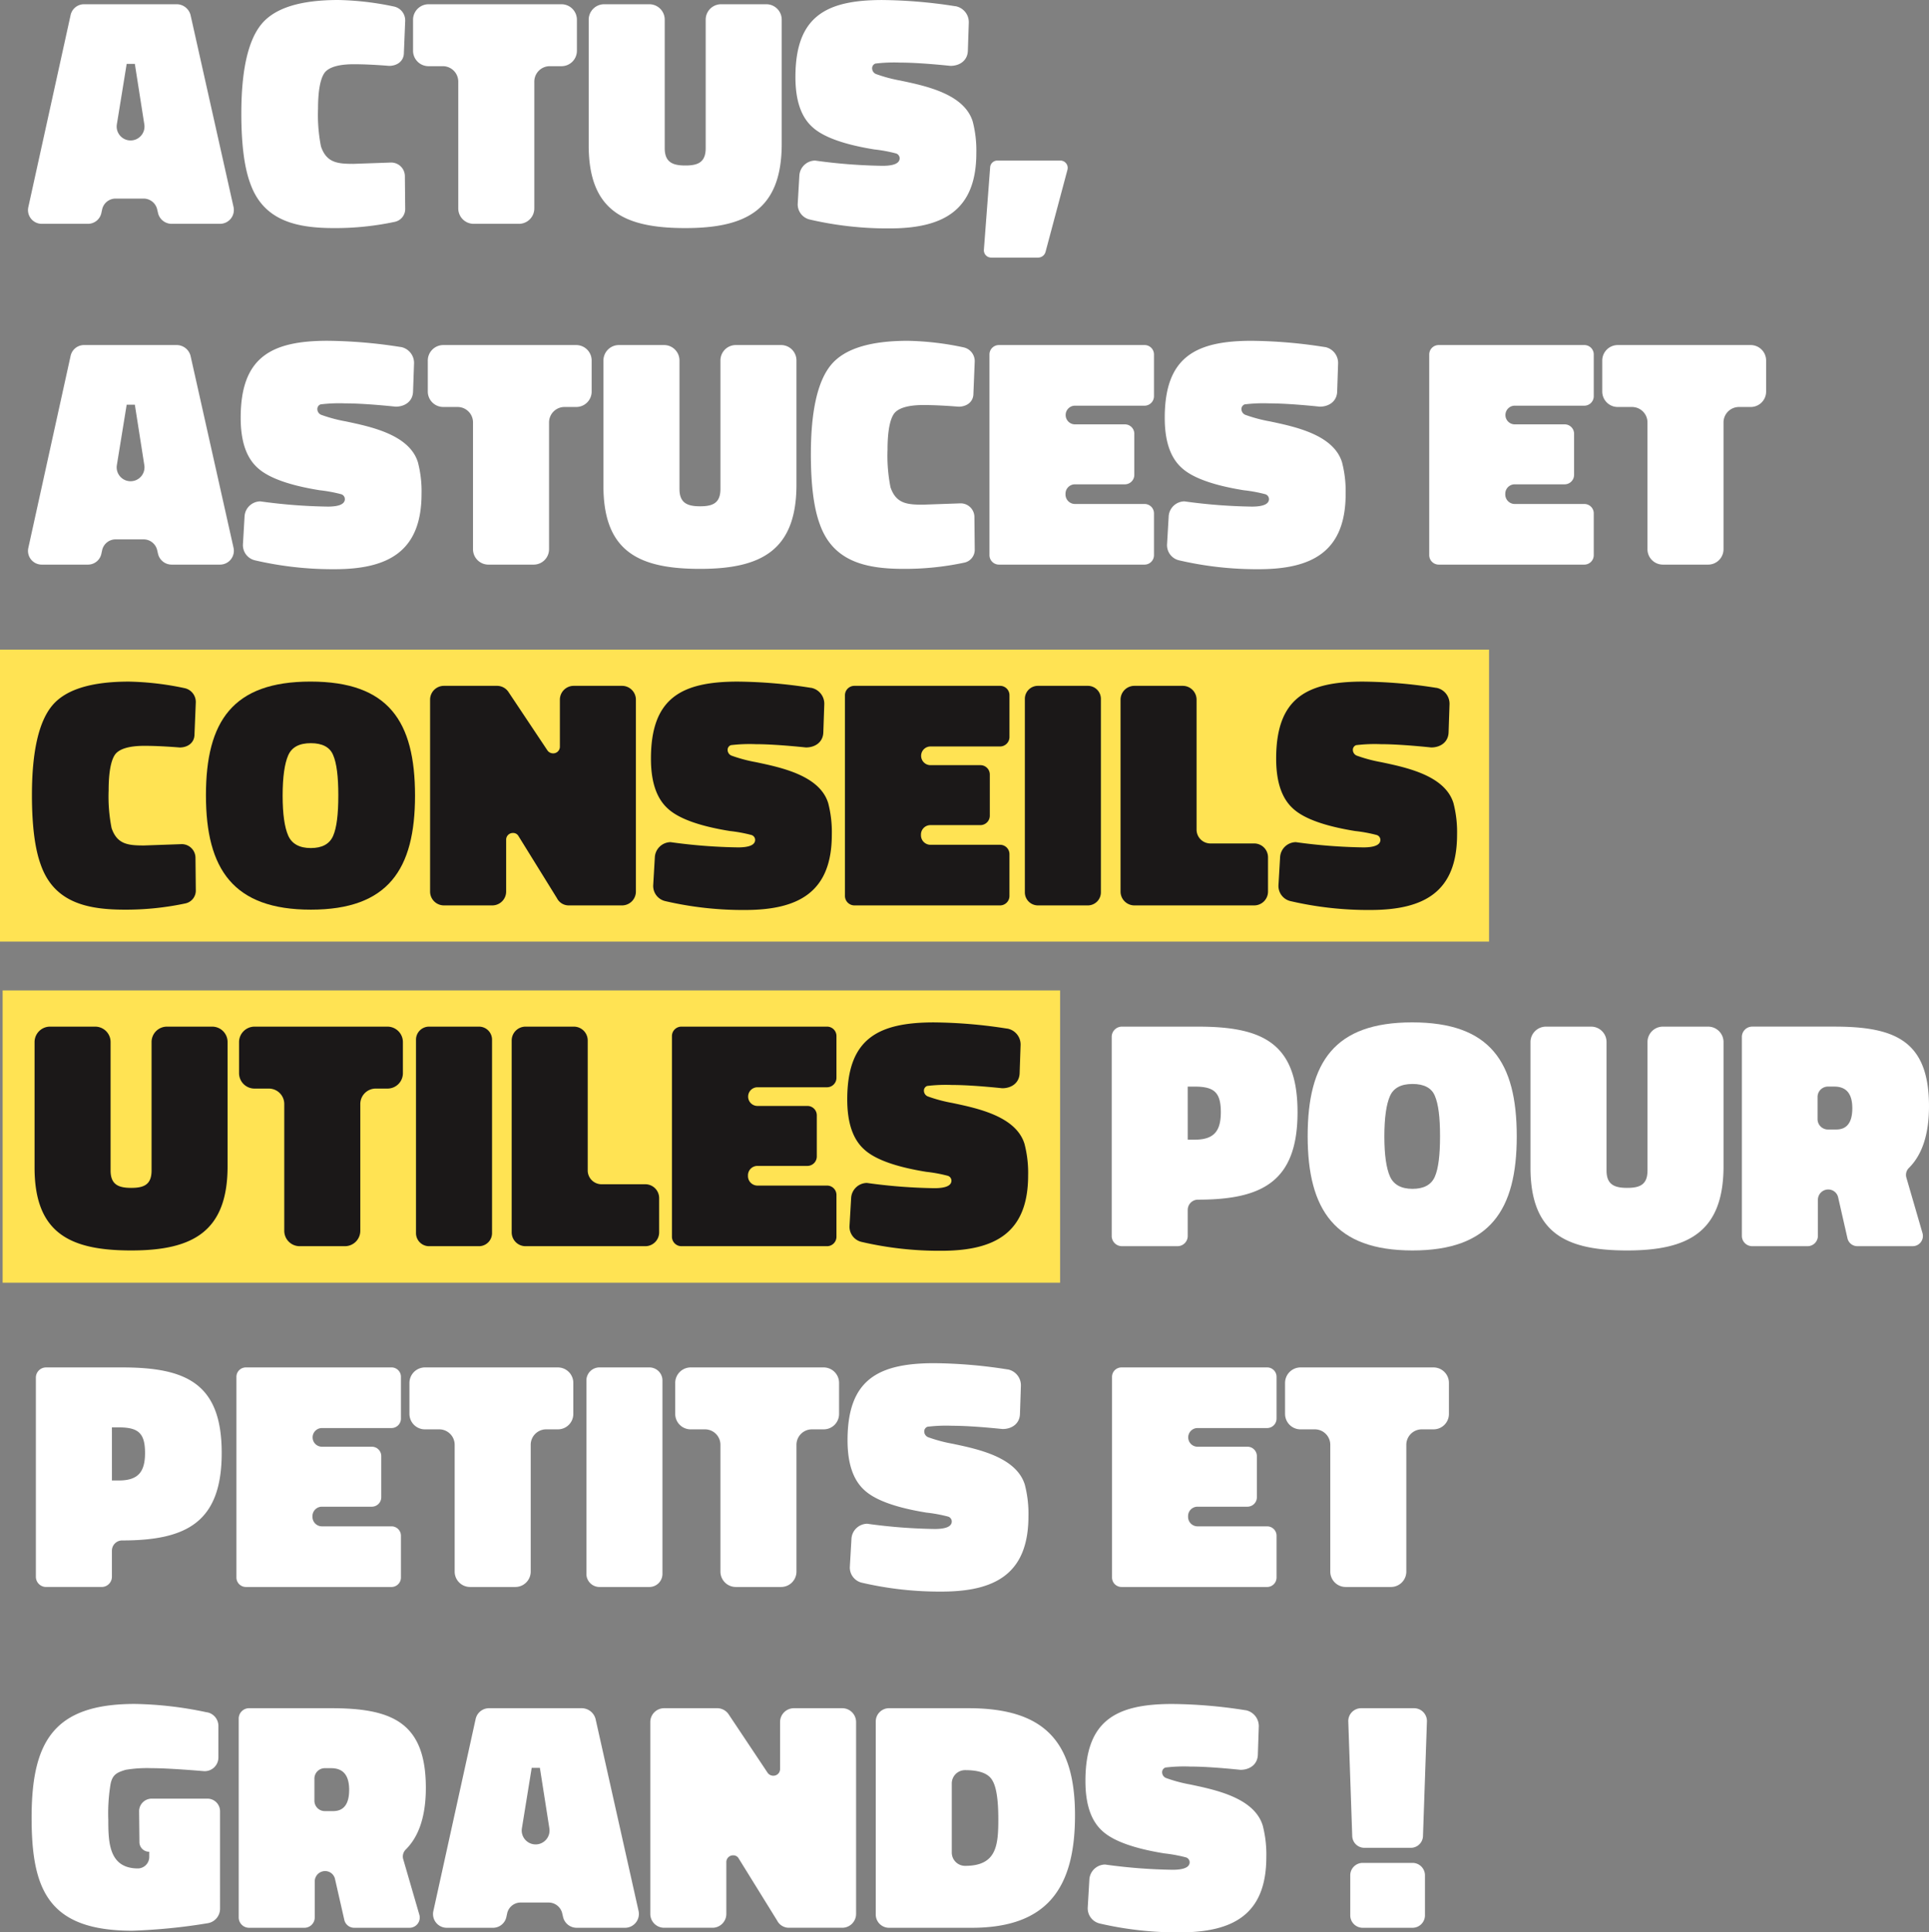
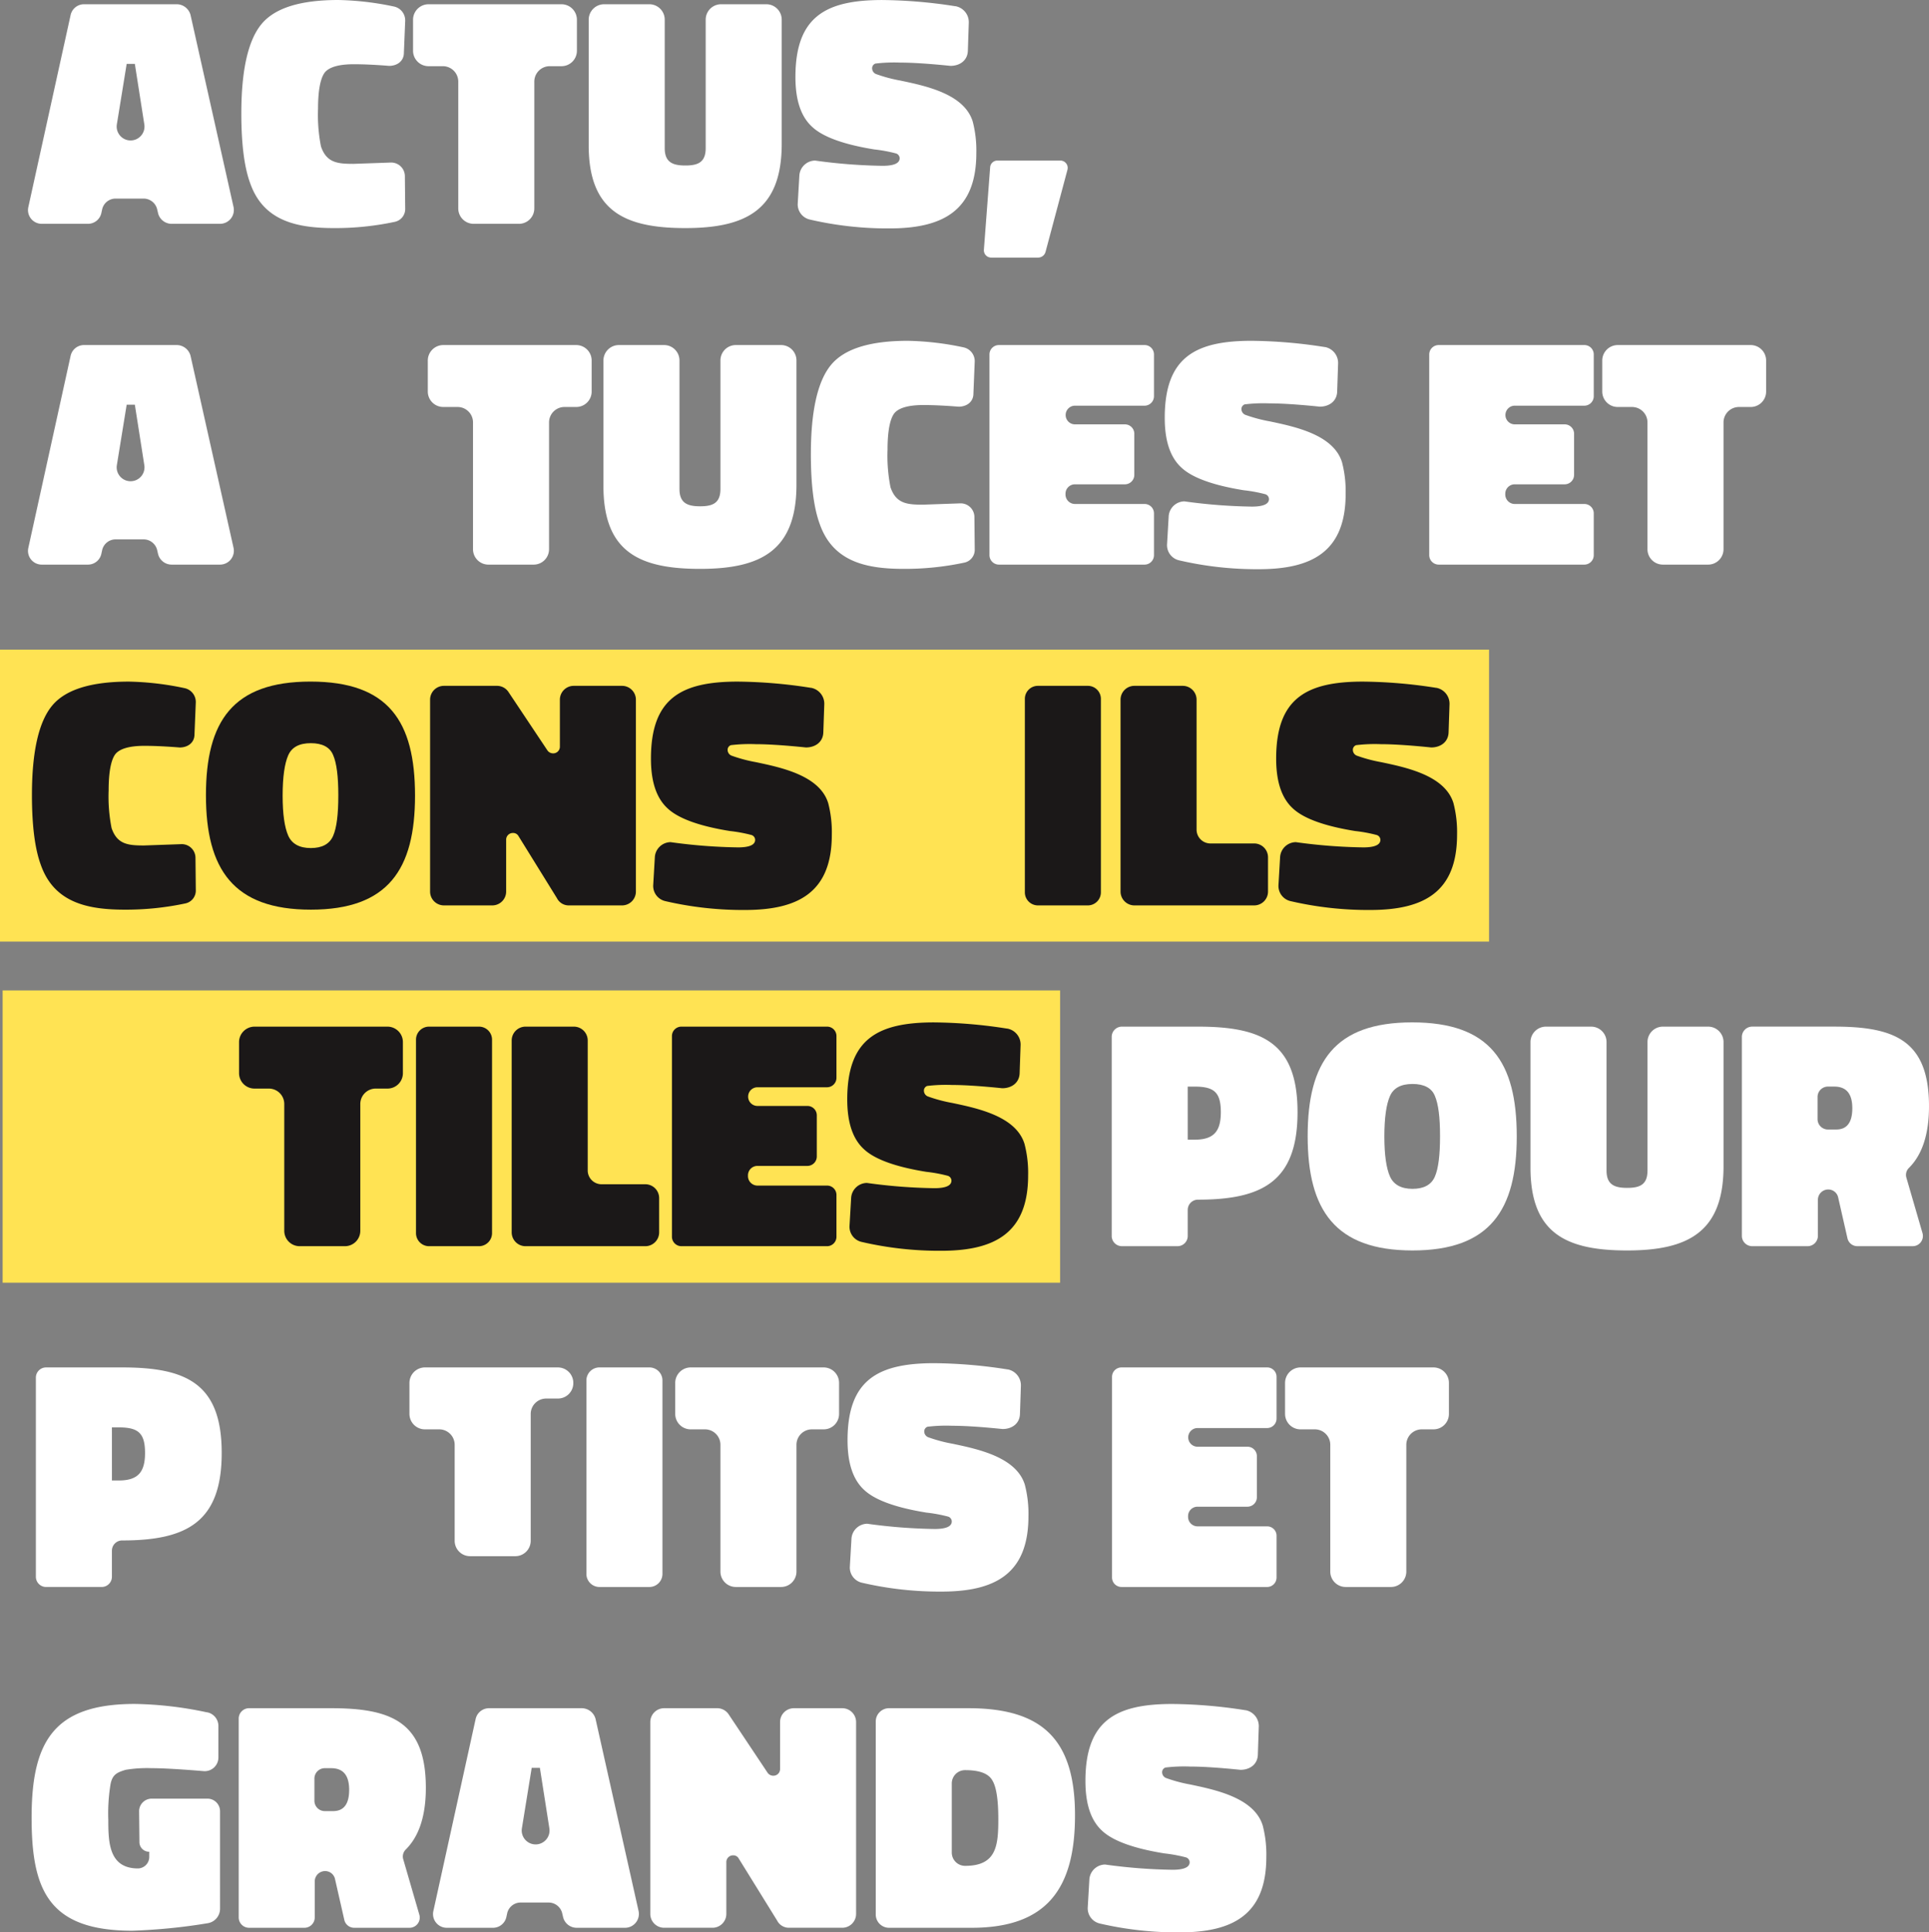
<svg xmlns="http://www.w3.org/2000/svg" id="Groupe_7241" data-name="Groupe 7241" width="443.858" height="444.653" viewBox="0 0 443.858 444.653">
  <rect x="0" y="0" width="443.858" height="444.653" fill="#808080" stroke="none" />
  <defs>
    <clipPath id="clip-path">
      <rect id="Rectangle_1680" data-name="Rectangle 1680" width="443.858" height="444.653" fill="none" />
    </clipPath>
  </defs>
  <rect id="Rectangle_1678" data-name="Rectangle 1678" width="342.624" height="67.182" transform="translate(0 149.487)" fill="#ffe353" />
  <rect id="Rectangle_1679" data-name="Rectangle 1679" width="243.322" height="67.258" transform="translate(0.603 227.906)" fill="#ffe353" />
  <g id="Groupe_7243" data-name="Groupe 7243">
    <g id="Groupe_7242" data-name="Groupe 7242" clip-path="url(#clip-path)">
      <path id="Tracé_12772" data-name="Tracé 12772" d="M14.078,3.137A3.156,3.156,0,0,1,17.171.649H38.51a3.306,3.306,0,0,1,3.167,2.488l9.879,44.114a3.187,3.187,0,0,1-3.093,3.921H37.3a3.213,3.213,0,0,1-3.09-2.413l-.228-.98a3.214,3.214,0,0,0-3.092-2.413H24.486a3.165,3.165,0,0,0-3.167,2.564l-.151.679a3.148,3.148,0,0,1-3.092,2.564H7.443A3.158,3.158,0,0,1,4.35,47.326Zm12.9,11.237L24.712,28.323a3.2,3.2,0,1,0,6.332,0L28.859,14.374Z" transform="translate(2.169 0.33)" fill="#fff" />
      <path id="Tracé_12773" data-name="Tracé 12773" d="M74.527,47.959a3.018,3.018,0,0,1-2.413,3.092,65.667,65.667,0,0,1-13.876,1.433c-8.444,0-16.288-1.508-19.38-10.33q-2.038-5.542-2.036-16.062C36.823,16.062,38.408,9.2,41.5,5.5S50.472,0,59.144,0A67.128,67.128,0,0,1,71.962,1.508,3.251,3.251,0,0,1,74.527,4.75l-.3,7.391c0,1.959-1.582,3.016-3.393,3.016-2.864-.226-5.578-.377-8.145-.377-3.466,0-5.728.679-6.709,1.96-.98,1.357-1.508,4.147-1.508,8.294a37.222,37.222,0,0,0,.677,8.671c1.282,3.77,3.847,4,7.468,4l8.521-.3a3.155,3.155,0,0,1,3.316,3.092Z" transform="translate(18.708)" fill="#fff" />
      <path id="Tracé_12774" data-name="Tracé 12774" d="M63.022,4.269A3.574,3.574,0,0,1,66.641.65H97.182a3.558,3.558,0,0,1,3.544,3.619v7.089A3.542,3.542,0,0,1,97.182,14.9H94.468a3.556,3.556,0,0,0-3.544,3.619V47.629a3.541,3.541,0,0,1-3.547,3.544H76.971a3.541,3.541,0,0,1-3.544-3.544V18.522A3.555,3.555,0,0,0,69.885,14.9H66.641a3.559,3.559,0,0,1-3.619-3.544Z" transform="translate(32.019 0.33)" fill="#fff" />
      <path id="Tracé_12775" data-name="Tracé 12775" d="M103.772.65a3.539,3.539,0,0,1,3.544,3.544V33.753c0,3.244,1.811,4,4.75,4s4.678-.754,4.678-4V4.194A3.538,3.538,0,0,1,120.287.65h10.407a3.539,3.539,0,0,1,3.542,3.544V32.773c0,15.082-8.067,19.38-22.17,19.38-14.026,0-22.244-3.921-22.244-19.078V4.194A3.558,3.558,0,0,1,93.442.65Z" transform="translate(45.635 0.33)" fill="#fff" />
      <path id="Tracé_12776" data-name="Tracé 12776" d="M161.037,11.687c-.077,2.262-1.885,3.469-4,3.469-5.129-.528-8.976-.754-11.615-.754a35.962,35.962,0,0,0-5.655.226,1.131,1.131,0,0,0-.754,1.131,1.432,1.432,0,0,0,.9,1.282,34.414,34.414,0,0,0,5.655,1.508c5.658,1.206,14.63,3.016,16.592,9.425a26.521,26.521,0,0,1,.828,7.24c0,13.271-7.691,17.344-19.982,17.344a78.938,78.938,0,0,1-18.324-2.037,3.58,3.58,0,0,1-2.788-3.695l.377-6.485a3.679,3.679,0,0,1,3.616-3.393,123.8,123.8,0,0,0,15.534,1.206c2.639,0,3.924-.6,3.924-1.734a1.183,1.183,0,0,0-.908-1.131,33.657,33.657,0,0,0-4.9-.9c-7.012-1.131-11.838-2.867-14.327-5.2-2.562-2.339-3.847-6.109-3.847-11.463,0-13.876,6.94-17.72,19.985-17.72a113.033,113.033,0,0,1,16.816,1.431h.075a3.733,3.733,0,0,1,3.016,3.695Z" transform="translate(61.663 0)" fill="#fff" />
      <path id="Tracé_12777" data-name="Tracé 12777" d="M151.558,26.084a1.658,1.658,0,0,1,1.659-1.583h14.476a1.684,1.684,0,0,1,1.659,2.111L164.3,45.54a1.764,1.764,0,0,1-1.657,1.282H151.858a1.679,1.679,0,0,1-1.734-1.81Z" transform="translate(76.268 12.448)" fill="#fff" />
      <path id="Tracé_12778" data-name="Tracé 12778" d="M14.078,55.137a3.156,3.156,0,0,1,3.093-2.488H38.51a3.306,3.306,0,0,1,3.167,2.488l9.879,44.114a3.187,3.187,0,0,1-3.093,3.921H37.3a3.213,3.213,0,0,1-3.09-2.413l-.228-.98a3.214,3.214,0,0,0-3.092-2.413H24.486a3.165,3.165,0,0,0-3.167,2.564l-.151.679a3.148,3.148,0,0,1-3.092,2.564H7.443A3.158,3.158,0,0,1,4.35,99.326Zm12.9,11.237L24.712,80.323a3.2,3.2,0,1,0,6.332,0L28.859,66.374Z" transform="translate(2.169 26.749)" fill="#fff" />
-       <path id="Tracé_12779" data-name="Tracé 12779" d="M76.386,63.687c-.074,2.262-1.885,3.469-4,3.469-5.126-.528-8.973-.754-11.612-.754a35.961,35.961,0,0,0-5.655.226,1.127,1.127,0,0,0-.754,1.131,1.427,1.427,0,0,0,.9,1.282,34.415,34.415,0,0,0,5.655,1.508c5.655,1.206,14.63,3.016,16.589,9.425a26.387,26.387,0,0,1,.831,7.24c0,13.271-7.691,17.344-19.982,17.344a78.945,78.945,0,0,1-18.327-2.037,3.583,3.583,0,0,1-2.788-3.695l.377-6.485a3.682,3.682,0,0,1,3.619-3.393,123.719,123.719,0,0,0,15.534,1.206c2.639,0,3.921-.6,3.921-1.734a1.18,1.18,0,0,0-.9-1.131,33.751,33.751,0,0,0-4.9-.9c-7.012-1.131-11.841-2.867-14.327-5.2C38,78.843,36.723,75.073,36.723,69.72,36.723,55.844,43.66,52,56.7,52a113.033,113.033,0,0,1,16.816,1.431H73.6a3.73,3.73,0,0,1,3.016,3.695Z" transform="translate(18.657 26.419)" fill="#fff" />
      <path id="Tracé_12780" data-name="Tracé 12780" d="M65.272,56.269a3.574,3.574,0,0,1,3.619-3.619H99.432a3.558,3.558,0,0,1,3.544,3.619v7.089A3.542,3.542,0,0,1,99.432,66.9H96.718a3.556,3.556,0,0,0-3.544,3.619V99.629a3.541,3.541,0,0,1-3.547,3.544H79.221a3.541,3.541,0,0,1-3.544-3.544V70.522A3.555,3.555,0,0,0,72.135,66.9H68.891a3.559,3.559,0,0,1-3.619-3.544Z" transform="translate(33.162 26.749)" fill="#fff" />
      <path id="Tracé_12781" data-name="Tracé 12781" d="M106.022,52.65a3.539,3.539,0,0,1,3.544,3.544V85.753c0,3.244,1.811,4,4.75,4s4.678-.754,4.678-4V56.194a3.538,3.538,0,0,1,3.542-3.544h10.407a3.539,3.539,0,0,1,3.542,3.544V84.773c0,15.082-8.067,19.38-22.17,19.38-14.026,0-22.244-3.921-22.244-19.078V56.194a3.558,3.558,0,0,1,3.619-3.544Z" transform="translate(46.778 26.749)" fill="#fff" />
      <path id="Tracé_12782" data-name="Tracé 12782" d="M161.424,99.959a3.013,3.013,0,0,1-2.413,3.091,65.646,65.646,0,0,1-13.876,1.433c-8.444,0-16.288-1.508-19.377-10.33q-2.038-5.542-2.036-16.062c0-10.029,1.582-16.892,4.675-20.586s8.971-5.5,17.646-5.5a67.128,67.128,0,0,1,12.818,1.508,3.248,3.248,0,0,1,2.562,3.242l-.3,7.391c0,1.959-1.585,3.016-3.393,3.016-2.867-.226-5.581-.377-8.145-.377-3.469,0-5.731.679-6.712,1.96-.977,1.357-1.508,4.147-1.508,8.294a37,37,0,0,0,.68,8.671c1.282,3.77,3.844,4,7.465,4l8.521-.3a3.158,3.158,0,0,1,3.319,3.092Z" transform="translate(62.858 26.419)" fill="#fff" />
      <path id="Tracé_12783" data-name="Tracé 12783" d="M150.971,54.761a2.174,2.174,0,0,1,2.188-2.111h33.554a2.159,2.159,0,0,1,2.113,2.111v9.652a2.175,2.175,0,0,1-2.113,2.188H170.653a2.149,2.149,0,1,0,0,4.3h11.537A2.159,2.159,0,0,1,184.3,73.01v9.5a2.175,2.175,0,0,1-2.113,2.187H170.653a2.173,2.173,0,0,0-2.185,2.111v.226a2.188,2.188,0,0,0,2.185,2.188h16.061a2.158,2.158,0,0,1,2.113,2.11v9.653a2.175,2.175,0,0,1-2.113,2.187H153.159a2.189,2.189,0,0,1-2.188-2.187Z" transform="translate(76.701 26.749)" fill="#fff" />
      <path id="Tracé_12784" data-name="Tracé 12784" d="M217.387,63.687c-.077,2.262-1.885,3.469-4,3.469-5.129-.528-8.976-.754-11.615-.754a35.961,35.961,0,0,0-5.655.226,1.131,1.131,0,0,0-.754,1.131,1.432,1.432,0,0,0,.9,1.282,34.414,34.414,0,0,0,5.655,1.508c5.658,1.206,14.63,3.016,16.592,9.425a26.522,26.522,0,0,1,.828,7.24c0,13.271-7.691,17.344-19.982,17.344a78.938,78.938,0,0,1-18.324-2.037,3.58,3.58,0,0,1-2.788-3.695l.377-6.485a3.679,3.679,0,0,1,3.616-3.393,123.8,123.8,0,0,0,15.534,1.206c2.639,0,3.924-.6,3.924-1.734a1.183,1.183,0,0,0-.908-1.131,33.659,33.659,0,0,0-4.9-.9c-7.012-1.131-11.838-2.867-14.327-5.2-2.562-2.339-3.847-6.109-3.847-11.463,0-13.876,6.94-17.72,19.985-17.72a113.033,113.033,0,0,1,16.816,1.431h.075a3.733,3.733,0,0,1,3.016,3.695Z" transform="translate(90.292 26.419)" fill="#fff" />
      <path id="Tracé_12785" data-name="Tracé 12785" d="M218.071,54.761a2.174,2.174,0,0,1,2.188-2.111h33.554a2.159,2.159,0,0,1,2.113,2.111v9.652a2.175,2.175,0,0,1-2.113,2.188H237.753a2.149,2.149,0,1,0,0,4.3h11.537A2.159,2.159,0,0,1,251.4,73.01v9.5a2.175,2.175,0,0,1-2.113,2.187H237.753a2.173,2.173,0,0,0-2.185,2.111v.226a2.188,2.188,0,0,0,2.185,2.188h16.061a2.158,2.158,0,0,1,2.113,2.11v9.653a2.175,2.175,0,0,1-2.113,2.187H220.259a2.189,2.189,0,0,1-2.188-2.187Z" transform="translate(110.792 26.749)" fill="#fff" />
      <path id="Tracé_12786" data-name="Tracé 12786" d="M244.471,56.269a3.574,3.574,0,0,1,3.619-3.619h30.541a3.558,3.558,0,0,1,3.544,3.619v7.089a3.542,3.542,0,0,1-3.544,3.544h-2.714a3.556,3.556,0,0,0-3.544,3.619V99.629a3.541,3.541,0,0,1-3.547,3.544H258.42a3.541,3.541,0,0,1-3.544-3.544V70.522a3.555,3.555,0,0,0-3.542-3.619H248.09a3.559,3.559,0,0,1-3.619-3.544Z" transform="translate(124.204 26.749)" fill="#fff" />
      <path id="Tracé_12787" data-name="Tracé 12787" d="M42.577,151.959a3.018,3.018,0,0,1-2.413,3.092,65.667,65.667,0,0,1-13.876,1.433c-8.444,0-16.288-1.508-19.38-10.33q-2.038-5.542-2.036-16.062c0-10.029,1.585-16.892,4.675-20.586s8.974-5.5,17.646-5.5a67.128,67.128,0,0,1,12.818,1.508,3.251,3.251,0,0,1,2.565,3.242l-.3,7.391c0,1.959-1.582,3.016-3.393,3.016-2.864-.226-5.578-.377-8.145-.377-3.466,0-5.728.679-6.709,1.96-.98,1.357-1.508,4.147-1.508,8.294a37.222,37.222,0,0,0,.677,8.671c1.282,3.77,3.847,4,7.468,4l8.521-.3a3.155,3.155,0,0,1,3.316,3.092Z" transform="translate(2.476 52.838)" fill="#1b1818" />
      <path id="Tracé_12788" data-name="Tracé 12788" d="M55.554,156.483c-17.8,0-24.132-9.276-24.132-26.317S37.608,104,55.477,104c17.947,0,24.056,9.124,24.056,26.242,0,16.966-6.183,26.242-23.98,26.242m-5.2-17.043c.831,1.885,2.565,2.865,5.2,2.865,2.562,0,4.3-.9,5.129-2.79s1.2-4.977,1.2-9.35c0-4.3-.377-7.389-1.2-9.275-.754-1.81-2.49-2.716-5.129-2.716s-4.373.906-5.2,2.791-1.282,4.977-1.282,9.275.454,7.314,1.282,9.2" transform="translate(15.964 52.838)" fill="#1b1818" />
      <path id="Tracé_12789" data-name="Tracé 12789" d="M65.623,107.817a3.185,3.185,0,0,1,3.167-3.167H81.007a3.165,3.165,0,0,1,2.713,1.508l8.9,13.346a1.584,1.584,0,0,0,1.282.68,1.53,1.53,0,0,0,1.585-1.51V107.817a3.185,3.185,0,0,1,3.165-3.167H109.81a3.187,3.187,0,0,1,3.168,3.167v44.189a3.187,3.187,0,0,1-3.168,3.167H97.6a3.03,3.03,0,0,1-2.788-1.659l-8.825-14.253a1.4,1.4,0,0,0-1.282-.754,1.545,1.545,0,0,0-1.583,1.583v11.915a3.186,3.186,0,0,1-3.167,3.167H68.79a3.185,3.185,0,0,1-3.167-3.167Z" transform="translate(33.34 53.168)" fill="#1b1818" />
      <path id="Tracé_12790" data-name="Tracé 12790" d="M138.985,115.687c-.074,2.262-1.885,3.469-4,3.469-5.126-.528-8.973-.754-11.612-.754a35.962,35.962,0,0,0-5.655.226,1.127,1.127,0,0,0-.754,1.131,1.427,1.427,0,0,0,.9,1.282,34.416,34.416,0,0,0,5.655,1.508c5.655,1.206,14.63,3.016,16.589,9.425a26.388,26.388,0,0,1,.831,7.24c0,13.271-7.691,17.344-19.982,17.344a78.945,78.945,0,0,1-18.327-2.037,3.583,3.583,0,0,1-2.788-3.695l.377-6.485a3.682,3.682,0,0,1,3.619-3.393,123.722,123.722,0,0,0,15.534,1.206c2.639,0,3.921-.6,3.921-1.734a1.18,1.18,0,0,0-.9-1.131,33.75,33.75,0,0,0-4.9-.9c-7.012-1.131-11.841-2.867-14.327-5.2-2.565-2.339-3.847-6.109-3.847-11.463,0-13.876,6.937-17.72,19.982-17.72a113.034,113.034,0,0,1,16.816,1.431h.075a3.73,3.73,0,0,1,3.016,3.695Z" transform="translate(50.461 52.838)" fill="#1b1818" />
-       <path id="Tracé_12791" data-name="Tracé 12791" d="M128.922,106.761a2.173,2.173,0,0,1,2.185-2.111h33.557a2.159,2.159,0,0,1,2.113,2.111v9.652a2.175,2.175,0,0,1-2.113,2.188H148.6a2.149,2.149,0,1,0,0,4.3H160.14a2.159,2.159,0,0,1,2.113,2.111v9.5a2.175,2.175,0,0,1-2.113,2.187H148.6a2.174,2.174,0,0,0-2.188,2.111v.226a2.189,2.189,0,0,0,2.188,2.188h16.061a2.158,2.158,0,0,1,2.113,2.11v9.653a2.175,2.175,0,0,1-2.113,2.187H131.107a2.188,2.188,0,0,1-2.185-2.187Z" transform="translate(65.499 53.168)" fill="#1b1818" />
      <path id="Tracé_12792" data-name="Tracé 12792" d="M156.371,107.591a3,3,0,0,1,2.942-2.941h11.611a3,3,0,0,1,2.944,2.941v44.566a3.012,3.012,0,0,1-2.944,3.016H159.313a3.01,3.01,0,0,1-2.942-3.016Z" transform="translate(79.445 53.168)" fill="#1b1818" />
      <path id="Tracé_12793" data-name="Tracé 12793" d="M174.141,155.173a3.189,3.189,0,0,1-3.17-3.167V107.817a3.189,3.189,0,0,1,3.17-3.167H185.3a3.187,3.187,0,0,1,3.167,3.167v29.936a3.184,3.184,0,0,0,3.167,3.167H201.74a3.186,3.186,0,0,1,3.165,3.167v7.919a3.185,3.185,0,0,1-3.165,3.167Z" transform="translate(86.863 53.168)" fill="#1b1818" />
      <path id="Tracé_12794" data-name="Tracé 12794" d="M234.387,115.687c-.077,2.262-1.885,3.469-4,3.469-5.129-.528-8.976-.754-11.615-.754a35.962,35.962,0,0,0-5.655.226,1.131,1.131,0,0,0-.754,1.131,1.432,1.432,0,0,0,.9,1.282,34.416,34.416,0,0,0,5.655,1.508c5.658,1.206,14.63,3.016,16.592,9.425a26.522,26.522,0,0,1,.828,7.24c0,13.271-7.691,17.344-19.982,17.344a78.938,78.938,0,0,1-18.324-2.037,3.58,3.58,0,0,1-2.788-3.695l.377-6.485a3.679,3.679,0,0,1,3.616-3.393,123.8,123.8,0,0,0,15.534,1.206c2.639,0,3.924-.6,3.924-1.734a1.183,1.183,0,0,0-.908-1.131,33.657,33.657,0,0,0-4.9-.9c-7.012-1.131-11.838-2.867-14.327-5.2-2.562-2.339-3.847-6.109-3.847-11.463,0-13.876,6.94-17.72,19.985-17.72a113.035,113.035,0,0,1,16.816,1.431h.075a3.733,3.733,0,0,1,3.016,3.695Z" transform="translate(98.929 52.838)" fill="#1b1818" />
-       <path id="Tracé_12795" data-name="Tracé 12795" d="M19.223,156.65a3.539,3.539,0,0,1,3.544,3.544v29.559c0,3.244,1.811,4,4.75,4s4.678-.754,4.678-4V160.194a3.538,3.538,0,0,1,3.542-3.544H46.145a3.539,3.539,0,0,1,3.542,3.544v28.579c0,15.082-8.067,19.38-22.17,19.38-14.026,0-22.244-3.921-22.244-19.078V160.194a3.558,3.558,0,0,1,3.619-3.544Z" transform="translate(2.679 79.587)" fill="#1b1818" />
      <path id="Tracé_12796" data-name="Tracé 12796" d="M36.473,160.269a3.574,3.574,0,0,1,3.619-3.619H70.633a3.558,3.558,0,0,1,3.544,3.619v7.089a3.542,3.542,0,0,1-3.544,3.544H67.919a3.556,3.556,0,0,0-3.544,3.619v29.107a3.541,3.541,0,0,1-3.547,3.544H50.423a3.541,3.541,0,0,1-3.544-3.544V174.522a3.555,3.555,0,0,0-3.542-3.619H40.092a3.559,3.559,0,0,1-3.619-3.544Z" transform="translate(18.53 79.587)" fill="#1b1818" />
      <path id="Tracé_12797" data-name="Tracé 12797" d="M63.473,159.591a3,3,0,0,1,2.942-2.941H78.026a3,3,0,0,1,2.944,2.941v44.566a3.012,3.012,0,0,1-2.944,3.016H66.415a3.01,3.01,0,0,1-2.942-3.016Z" transform="translate(32.248 79.587)" fill="#1b1818" />
      <path id="Tracé_12798" data-name="Tracé 12798" d="M81.242,207.173a3.189,3.189,0,0,1-3.17-3.167V159.817a3.189,3.189,0,0,1,3.17-3.167H92.4a3.187,3.187,0,0,1,3.167,3.167v29.936a3.184,3.184,0,0,0,3.167,3.167h10.105a3.186,3.186,0,0,1,3.165,3.167v7.919a3.185,3.185,0,0,1-3.165,3.167Z" transform="translate(39.665 79.587)" fill="#1b1818" />
      <path id="Tracé_12799" data-name="Tracé 12799" d="M102.524,158.761a2.173,2.173,0,0,1,2.185-2.111h33.557a2.159,2.159,0,0,1,2.113,2.111v9.652a2.175,2.175,0,0,1-2.113,2.188H122.206a2.149,2.149,0,1,0,0,4.3h11.537a2.159,2.159,0,0,1,2.113,2.111v9.5a2.175,2.175,0,0,1-2.113,2.187H122.206a2.174,2.174,0,0,0-2.188,2.111v.226a2.189,2.189,0,0,0,2.188,2.188h16.061a2.158,2.158,0,0,1,2.113,2.11v9.653a2.175,2.175,0,0,1-2.113,2.187H104.709a2.188,2.188,0,0,1-2.185-2.187Z" transform="translate(52.088 79.587)" fill="#1b1818" />
      <path id="Tracé_12800" data-name="Tracé 12800" d="M168.937,167.687c-.074,2.262-1.885,3.469-4,3.469-5.126-.528-8.973-.754-11.612-.754a35.965,35.965,0,0,0-5.655.226,1.127,1.127,0,0,0-.754,1.131,1.427,1.427,0,0,0,.9,1.282,34.416,34.416,0,0,0,5.655,1.508c5.655,1.206,14.63,3.016,16.589,9.425a26.388,26.388,0,0,1,.831,7.24c0,13.271-7.691,17.344-19.982,17.344a78.945,78.945,0,0,1-18.327-2.037,3.583,3.583,0,0,1-2.788-3.695l.377-6.485a3.682,3.682,0,0,1,3.619-3.393,123.724,123.724,0,0,0,15.534,1.206c2.639,0,3.921-.6,3.921-1.734a1.18,1.18,0,0,0-.9-1.131,33.748,33.748,0,0,0-4.9-.9c-7.012-1.131-11.841-2.867-14.327-5.2-2.565-2.339-3.847-6.109-3.847-11.463,0-13.876,6.937-17.72,19.982-17.72a113.03,113.03,0,0,1,16.816,1.431h.075a3.73,3.73,0,0,1,3.016,3.695Z" transform="translate(65.678 79.256)" fill="#1b1818" />
      <path id="Tracé_12801" data-name="Tracé 12801" d="M187.116,198.8v6.032a2.348,2.348,0,0,1-2.336,2.337H171.959a2.349,2.349,0,0,1-2.336-2.337V158.987a2.349,2.349,0,0,1,2.336-2.337h17.5c14.78,0,22.924,3.695,22.924,19.682,0,15.911-8.068,20.133-22.924,20.133a2.352,2.352,0,0,0-2.339,2.339m0-16.138H188.7c4.447,0,6.032-1.96,6.032-6.334,0-4.6-1.585-5.883-6.032-5.883h-1.585Z" transform="translate(86.178 79.587)" fill="#fff" />
      <path id="Tracé_12802" data-name="Tracé 12802" d="M223.654,208.483c-17.8,0-24.132-9.276-24.132-26.317S205.708,156,223.577,156c17.947,0,24.056,9.124,24.056,26.242,0,16.966-6.183,26.242-23.98,26.242m-5.2-17.043c.831,1.885,2.565,2.865,5.2,2.865,2.562,0,4.3-.9,5.129-2.79s1.2-4.977,1.2-9.35c0-4.3-.377-7.389-1.2-9.275-.754-1.81-2.49-2.716-5.129-2.716s-4.373.906-5.2,2.791-1.282,4.977-1.282,9.275.454,7.314,1.282,9.2" transform="translate(101.368 79.256)" fill="#fff" />
      <path id="Tracé_12803" data-name="Tracé 12803" d="M247.474,156.65a3.541,3.541,0,0,1,3.544,3.544v29.559c0,3.244,1.808,4,4.75,4s4.675-.754,4.675-4V160.194a3.54,3.54,0,0,1,3.542-3.544h10.407a3.541,3.541,0,0,1,3.545,3.544v28.579c0,15.082-8.07,19.38-22.17,19.38-14.026,0-22.247-3.921-22.247-19.078V160.194a3.558,3.558,0,0,1,3.619-3.544Z" transform="translate(118.642 79.587)" fill="#fff" />
      <path id="Tracé_12804" data-name="Tracé 12804" d="M283.267,196.54v8.219a2.383,2.383,0,0,1-2.411,2.413H268.186a2.383,2.383,0,0,1-2.414-2.413v-45.7a2.384,2.384,0,0,1,2.414-2.413h18.851c13.876,0,21.793,3.167,21.793,18.324,0,6.334-1.508,11.084-4.6,14.177a2.239,2.239,0,0,0-.6,2.262l3.7,12.743a2.347,2.347,0,0,1-2.262,3.016H292.315a2.329,2.329,0,0,1-2.262-1.885l-2.111-9.275a2.326,2.326,0,0,0-2.262-1.885,2.381,2.381,0,0,0-2.413,2.413m4.224-16.213c2.485,0,3.693-1.659,3.693-4.9,0-3.318-1.357-4.977-4.147-4.977h-1.431a2.385,2.385,0,0,0-2.416,2.413v5.052a2.385,2.385,0,0,0,2.416,2.413Z" transform="translate(135.027 79.586)" fill="#fff" />
      <path id="Tracé_12805" data-name="Tracé 12805" d="M22.969,250.8v6.034a2.351,2.351,0,0,1-2.339,2.337H7.812a2.352,2.352,0,0,1-2.339-2.337V210.987a2.352,2.352,0,0,1,2.339-2.337h17.5c14.777,0,22.921,3.695,22.921,19.682,0,15.911-8.068,20.133-22.921,20.133a2.35,2.35,0,0,0-2.339,2.337m0-16.136h1.582c4.45,0,6.035-1.96,6.035-6.334,0-4.6-1.585-5.883-6.035-5.883H22.969Z" transform="translate(2.781 106.005)" fill="#fff" />
-       <path id="Tracé_12806" data-name="Tracé 12806" d="M36.073,210.761a2.174,2.174,0,0,1,2.188-2.111H71.815a2.159,2.159,0,0,1,2.113,2.111v9.652a2.175,2.175,0,0,1-2.113,2.187H55.755a2.149,2.149,0,1,0,0,4.3H67.291A2.16,2.16,0,0,1,69.4,229.01v9.5a2.175,2.175,0,0,1-2.113,2.188H55.755a2.173,2.173,0,0,0-2.185,2.111v.226a2.188,2.188,0,0,0,2.185,2.187H71.815a2.159,2.159,0,0,1,2.113,2.111v9.652a2.176,2.176,0,0,1-2.113,2.188H38.261a2.19,2.19,0,0,1-2.188-2.188Z" transform="translate(18.327 106.005)" fill="#fff" />
-       <path id="Tracé_12807" data-name="Tracé 12807" d="M62.473,212.269a3.573,3.573,0,0,1,3.619-3.619H96.633a3.557,3.557,0,0,1,3.544,3.619v7.088a3.541,3.541,0,0,1-3.544,3.544H93.919a3.557,3.557,0,0,0-3.544,3.619v29.107a3.542,3.542,0,0,1-3.547,3.545H76.422a3.541,3.541,0,0,1-3.544-3.545V226.52a3.556,3.556,0,0,0-3.542-3.619H66.092a3.558,3.558,0,0,1-3.619-3.544Z" transform="translate(31.74 106.005)" fill="#fff" />
+       <path id="Tracé_12807" data-name="Tracé 12807" d="M62.473,212.269a3.573,3.573,0,0,1,3.619-3.619H96.633a3.557,3.557,0,0,1,3.544,3.619a3.541,3.541,0,0,1-3.544,3.544H93.919a3.557,3.557,0,0,0-3.544,3.619v29.107a3.542,3.542,0,0,1-3.547,3.545H76.422a3.541,3.541,0,0,1-3.544-3.545V226.52a3.556,3.556,0,0,0-3.542-3.619H66.092a3.558,3.558,0,0,1-3.619-3.544Z" transform="translate(31.74 106.005)" fill="#fff" />
      <path id="Tracé_12808" data-name="Tracé 12808" d="M89.473,211.591a3,3,0,0,1,2.942-2.941h11.611a3,3,0,0,1,2.944,2.941v44.566a3.013,3.013,0,0,1-2.944,3.016H92.415a3.011,3.011,0,0,1-2.942-3.016Z" transform="translate(45.457 106.005)" fill="#fff" />
      <path id="Tracé_12809" data-name="Tracé 12809" d="M103.024,212.269a3.571,3.571,0,0,1,3.619-3.619h30.538a3.555,3.555,0,0,1,3.544,3.619v7.088a3.539,3.539,0,0,1-3.544,3.544H134.47a3.559,3.559,0,0,0-3.547,3.619v29.107a3.539,3.539,0,0,1-3.544,3.545H116.973a3.539,3.539,0,0,1-3.544-3.545V226.52a3.558,3.558,0,0,0-3.545-3.619h-3.241a3.556,3.556,0,0,1-3.619-3.544Z" transform="translate(52.342 106.005)" fill="#fff" />
      <path id="Tracé_12810" data-name="Tracé 12810" d="M168.988,219.688c-.077,2.262-1.885,3.469-4,3.469-5.129-.528-8.976-.754-11.615-.754a35.966,35.966,0,0,0-5.655.226,1.131,1.131,0,0,0-.754,1.131,1.432,1.432,0,0,0,.9,1.282,34.414,34.414,0,0,0,5.655,1.508c5.658,1.206,14.63,3.016,16.592,9.427a26.5,26.5,0,0,1,.828,7.239c0,13.271-7.691,17.344-19.982,17.344a78.938,78.938,0,0,1-18.324-2.037,3.58,3.58,0,0,1-2.788-3.695l.377-6.485a3.679,3.679,0,0,1,3.616-3.393,123.8,123.8,0,0,0,15.534,1.206c2.639,0,3.924-.6,3.924-1.736a1.185,1.185,0,0,0-.908-1.131,34.2,34.2,0,0,0-4.9-.9c-7.012-1.131-11.838-2.867-14.327-5.2-2.562-2.337-3.847-6.109-3.847-11.463,0-13.874,6.94-17.721,19.985-17.721a113.052,113.052,0,0,1,16.816,1.433h.075a3.733,3.733,0,0,1,3.016,3.695Z" transform="translate(65.703 105.675)" fill="#fff" />
      <path id="Tracé_12811" data-name="Tracé 12811" d="M169.672,210.761a2.174,2.174,0,0,1,2.188-2.111h33.554a2.159,2.159,0,0,1,2.113,2.111v9.652a2.175,2.175,0,0,1-2.113,2.187H189.354a2.149,2.149,0,1,0,0,4.3H200.89A2.16,2.16,0,0,1,203,229.01v9.5a2.175,2.175,0,0,1-2.113,2.188H189.354a2.173,2.173,0,0,0-2.185,2.111v.226a2.188,2.188,0,0,0,2.185,2.187h16.061a2.159,2.159,0,0,1,2.113,2.111v9.652a2.176,2.176,0,0,1-2.113,2.188H171.86a2.19,2.19,0,0,1-2.188-2.188Z" transform="translate(86.203 106.005)" fill="#fff" />
      <path id="Tracé_12812" data-name="Tracé 12812" d="M196.073,212.269a3.573,3.573,0,0,1,3.619-3.619h30.541a3.557,3.557,0,0,1,3.544,3.619v7.088a3.541,3.541,0,0,1-3.544,3.544h-2.715a3.557,3.557,0,0,0-3.544,3.619v29.107a3.542,3.542,0,0,1-3.547,3.545H210.022a3.541,3.541,0,0,1-3.544-3.545V226.52a3.556,3.556,0,0,0-3.542-3.619h-3.244a3.558,3.558,0,0,1-3.619-3.544Z" transform="translate(99.616 106.005)" fill="#fff" />
      <path id="Tracé_12813" data-name="Tracé 12813" d="M48.183,307.2a3.374,3.374,0,0,1-2.79,3.242,132.309,132.309,0,0,1-17.418,1.736c-19.3,0-23.152-9.427-23.152-26.015,0-17.646,5.2-26.168,23.755-26.168a85.079,85.079,0,0,1,16.365,1.885l.449.077a3.212,3.212,0,0,1,2.413,3.092v7.239a3.15,3.15,0,0,1-3.393,3.167q-8.257-.679-11.988-.679a30.29,30.29,0,0,0-5.958.377c-1.962.6-3.016,1.056-3.47,3.242a41.2,41.2,0,0,0-.528,8.22c0,5.278.151,11.235,6.863,11.235a2.656,2.656,0,0,0,2.562-2.639v-1.206a2.223,2.223,0,0,1-2.262-2.262l-.074-7.012a2.9,2.9,0,0,1,2.941-2.942H45.243a2.9,2.9,0,0,1,2.939,2.942Z" transform="translate(2.45 132.094)" fill="#fff" />
      <path id="Tracé_12814" data-name="Tracé 12814" d="M53.918,300.54v8.219a2.383,2.383,0,0,1-2.411,2.414H38.837a2.384,2.384,0,0,1-2.414-2.414v-45.7a2.383,2.383,0,0,1,2.414-2.411H57.688c13.876,0,21.793,3.165,21.793,18.323,0,6.334-1.508,11.086-4.6,14.177a2.241,2.241,0,0,0-.6,2.264l3.7,12.743a2.346,2.346,0,0,1-2.262,3.016H62.966a2.329,2.329,0,0,1-2.262-1.885l-2.111-9.276a2.326,2.326,0,0,0-2.262-1.885,2.382,2.382,0,0,0-2.413,2.413m4.224-16.212c2.485,0,3.693-1.66,3.693-4.9,0-3.316-1.357-4.977-4.147-4.977H56.257a2.385,2.385,0,0,0-2.416,2.414v5.05a2.385,2.385,0,0,0,2.416,2.414Z" transform="translate(18.505 132.424)" fill="#fff" />
      <path id="Tracé_12815" data-name="Tracé 12815" d="M75.876,263.139a3.156,3.156,0,0,1,3.093-2.49h21.339a3.306,3.306,0,0,1,3.167,2.49l9.879,44.112a3.187,3.187,0,0,1-3.093,3.921H99.1a3.213,3.213,0,0,1-3.09-2.413l-.228-.98a3.214,3.214,0,0,0-3.092-2.413H86.284a3.165,3.165,0,0,0-3.167,2.564l-.151.679a3.148,3.148,0,0,1-3.092,2.564H69.241a3.157,3.157,0,0,1-3.093-3.844Zm12.9,11.235-2.262,13.95a3.2,3.2,0,1,0,6.332,0l-2.185-13.95Z" transform="translate(33.566 132.424)" fill="#fff" />
      <path id="Tracé_12816" data-name="Tracé 12816" d="M99.221,263.816a3.189,3.189,0,0,1,3.17-3.167H114.6a3.177,3.177,0,0,1,2.716,1.508l8.9,13.348a1.575,1.575,0,0,0,1.282.679,1.529,1.529,0,0,0,1.585-1.508V263.816a3.186,3.186,0,0,1,3.165-3.167h11.161a3.186,3.186,0,0,1,3.165,3.167V308a3.185,3.185,0,0,1-3.165,3.167H131.193a3.034,3.034,0,0,1-2.788-1.657l-8.822-14.253a1.4,1.4,0,0,0-1.285-.754,1.544,1.544,0,0,0-1.58,1.582V308a3.188,3.188,0,0,1-3.167,3.167h-11.16A3.188,3.188,0,0,1,99.221,308Z" transform="translate(50.41 132.424)" fill="#fff" />
      <path id="Tracé_12817" data-name="Tracé 12817" d="M136.711,311.173a3.058,3.058,0,0,1-3.09-3.092v-44.34a3.057,3.057,0,0,1,3.09-3.092H154.96c17.27,0,24.509,7.465,24.509,24.657,0,16.665-6.335,25.866-23.755,25.866Zm23.678-34.01c-.9-1.508-2.939-2.262-6.183-2.262a3.058,3.058,0,0,0-3.092,3.093v15.835a3.059,3.059,0,0,0,3.092,3.093c7.163,0,7.617-4.6,7.617-10.709,0-4.524-.454-7.542-1.434-9.05" transform="translate(67.887 132.424)" fill="#fff" />
      <path id="Tracé_12818" data-name="Tracé 12818" d="M205.285,271.688c-.077,2.262-1.885,3.469-4,3.469-5.129-.528-8.976-.754-11.615-.754a35.957,35.957,0,0,0-5.655.226,1.131,1.131,0,0,0-.754,1.131,1.432,1.432,0,0,0,.9,1.282,34.414,34.414,0,0,0,5.655,1.508c5.658,1.206,14.63,3.016,16.592,9.427a26.5,26.5,0,0,1,.828,7.239c0,13.271-7.691,17.344-19.982,17.344a78.936,78.936,0,0,1-18.324-2.037,3.58,3.58,0,0,1-2.788-3.695l.377-6.485a3.679,3.679,0,0,1,3.616-3.393,123.8,123.8,0,0,0,15.534,1.206c2.639,0,3.924-.6,3.924-1.736a1.185,1.185,0,0,0-.908-1.131,34.2,34.2,0,0,0-4.9-.9c-7.012-1.131-11.838-2.867-14.327-5.2-2.562-2.338-3.847-6.109-3.847-11.463,0-13.874,6.94-17.721,19.985-17.721a113.057,113.057,0,0,1,16.816,1.433h.075a3.733,3.733,0,0,1,3.016,3.695Z" transform="translate(84.143 132.094)" fill="#fff" />
-       <path id="Tracé_12819" data-name="Tracé 12819" d="M205.719,263.666a2.963,2.963,0,0,1,2.942-3.016h12.215a2.963,2.963,0,0,1,2.942,3.016l-.906,26.317a2.8,2.8,0,0,1-2.864,2.79H209.489a2.8,2.8,0,0,1-2.862-2.79Zm.454,35.441a2.863,2.863,0,0,1,2.865-2.864H220.5a2.862,2.862,0,0,1,2.865,2.864v9.2a2.863,2.863,0,0,1-2.865,2.865H209.038a2.864,2.864,0,0,1-2.865-2.865Z" transform="translate(104.516 132.424)" fill="#fff" />
    </g>
  </g>
</svg>